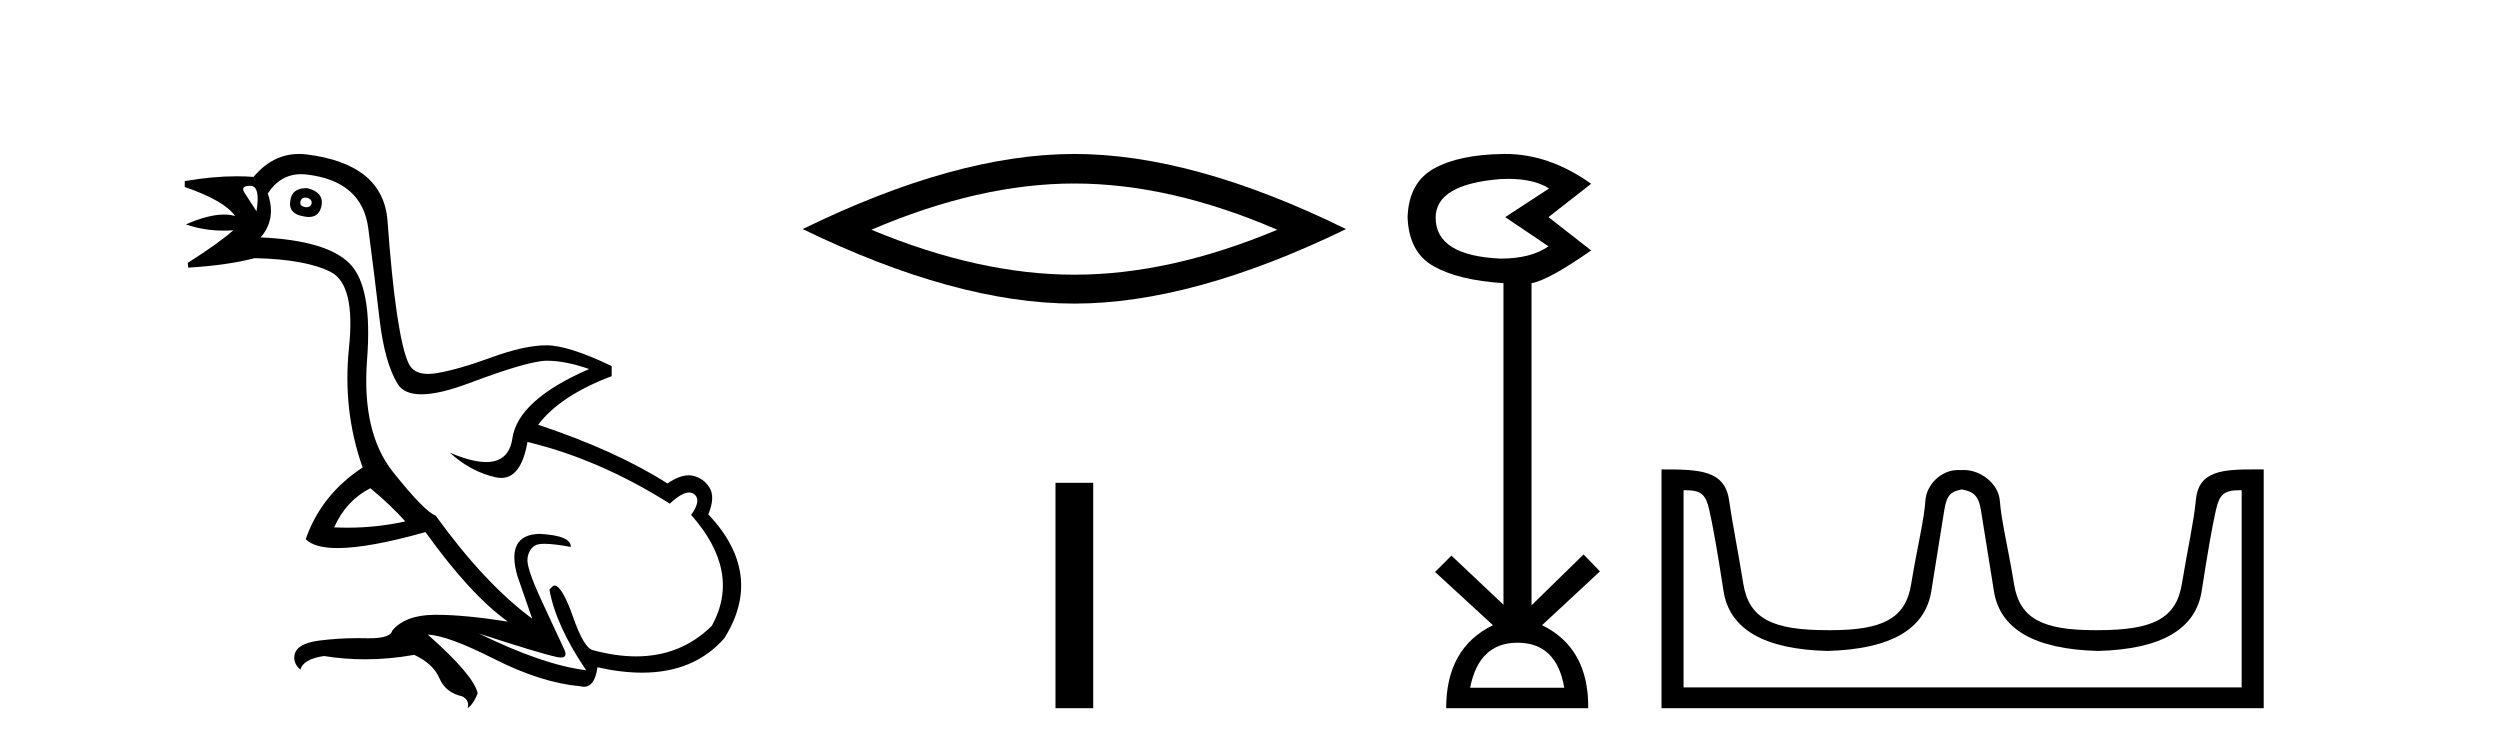
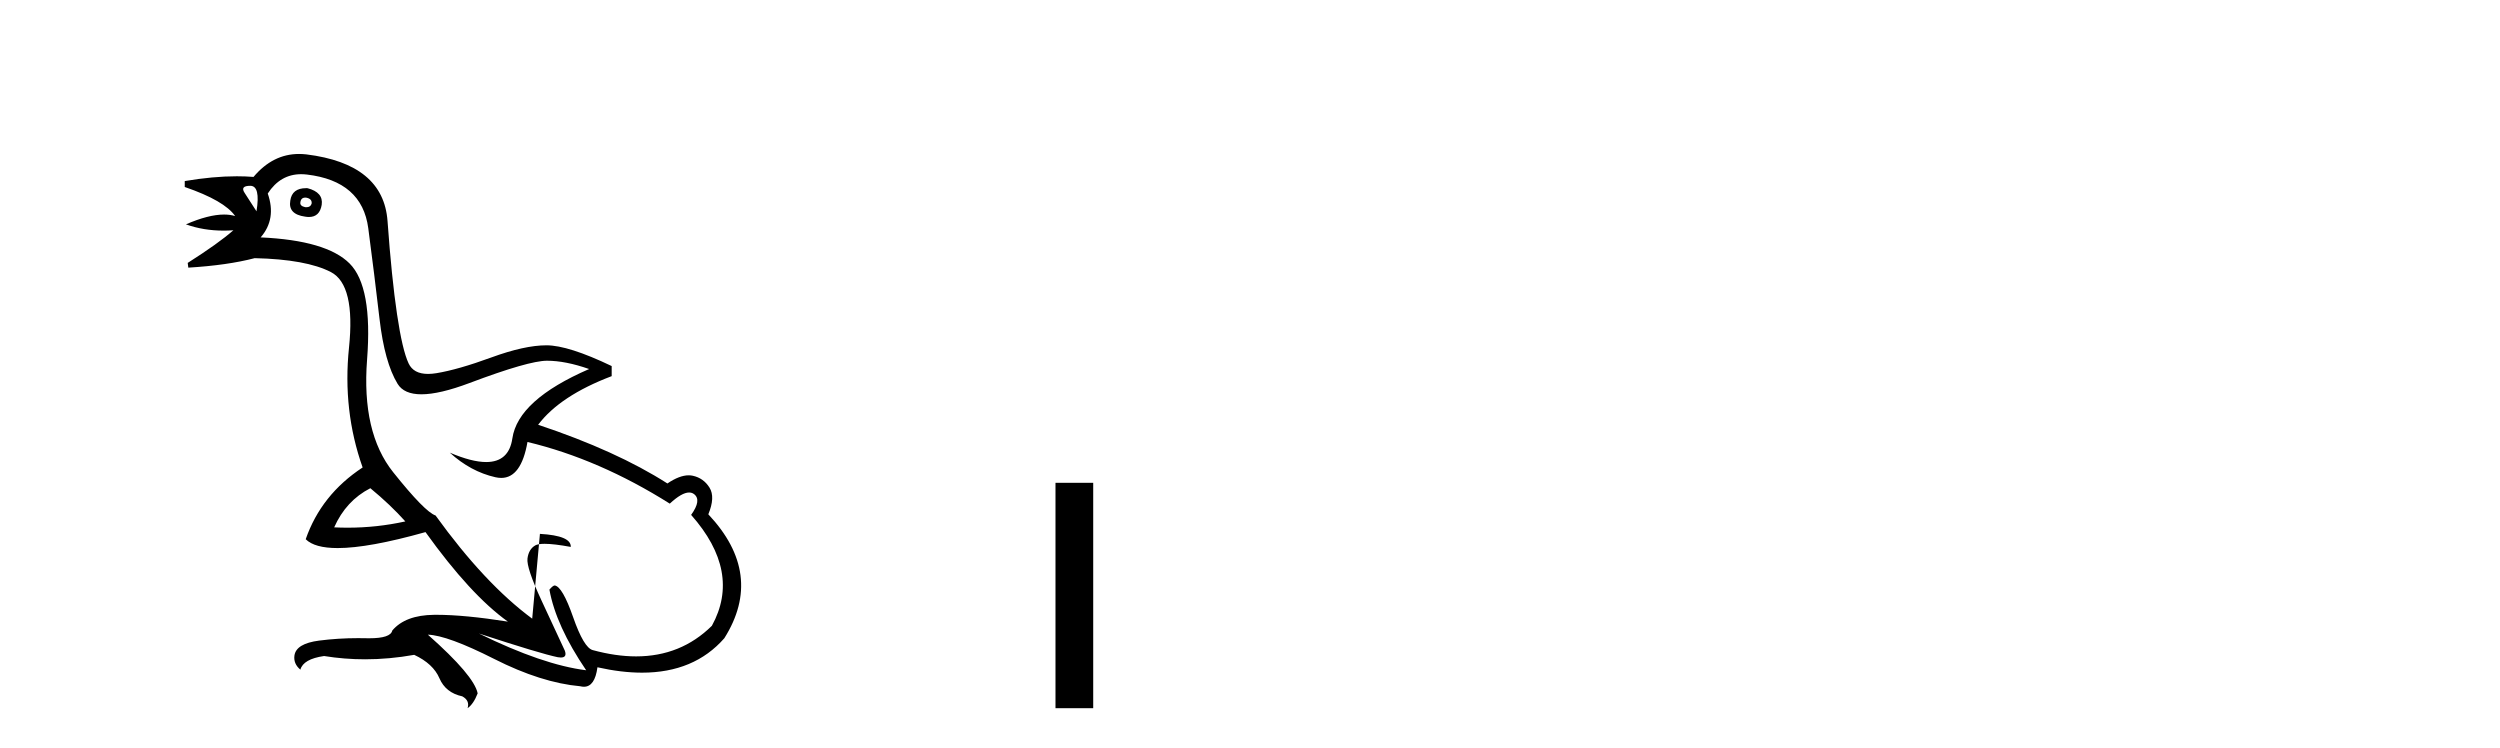
<svg xmlns="http://www.w3.org/2000/svg" width="137.0" height="41.0">
-   <path d="M 16.729 10.829 Q 16.756 10.829 16.785 10.832 Q 17.11 10.897 17.078 11.157 Q 17.021 11.356 16.79 11.356 Q 16.757 11.356 16.72 11.352 Q 16.428 11.287 16.46 11.092 Q 16.49 10.829 16.729 10.829 ZM 13.715 10.182 Q 14.283 10.182 14.056 11.58 Q 13.666 10.962 13.406 10.572 Q 13.146 10.182 13.715 10.182 ZM 16.778 10.311 Q 16.001 10.311 15.908 10.995 Q 15.778 11.742 16.72 11.872 Q 16.832 11.891 16.93 11.891 Q 17.519 11.891 17.63 11.222 Q 17.728 10.54 16.85 10.312 Q 16.814 10.311 16.778 10.311 ZM 20.295 26.754 Q 21.399 27.664 22.212 28.574 Q 20.654 28.917 19.054 28.917 Q 18.684 28.917 18.313 28.899 Q 18.962 27.437 20.295 26.754 ZM 16.501 9.546 Q 16.655 9.546 16.818 9.565 Q 19.84 9.922 20.181 12.506 Q 20.522 15.089 20.798 17.477 Q 21.075 19.865 21.789 21.035 Q 22.14 21.608 23.094 21.608 Q 24.088 21.608 25.737 20.987 Q 28.971 19.768 29.978 19.768 Q 30.985 19.768 32.285 20.223 Q 28.386 21.913 28.077 24.025 Q 27.888 25.32 26.641 25.32 Q 25.855 25.32 24.649 24.805 L 24.649 24.805 Q 25.786 25.844 27.151 26.153 Q 27.316 26.19 27.467 26.19 Q 28.563 26.19 28.906 24.22 Q 32.837 25.162 36.704 27.599 Q 37.361 26.989 37.764 26.989 Q 37.919 26.989 38.036 27.079 Q 38.459 27.404 37.874 28.216 Q 40.636 31.336 39.011 34.293 Q 37.312 35.97 34.859 35.97 Q 33.747 35.97 32.48 35.625 Q 31.992 35.495 31.408 33.822 Q 30.823 32.148 30.4 32.083 Q 30.303 32.083 30.108 32.311 Q 30.465 34.293 32.122 36.73 Q 29.75 36.437 26.241 34.715 L 26.241 34.715 Q 29.62 35.82 30.563 36.015 Q 30.66 36.032 30.735 36.032 Q 31.086 36.032 30.953 35.657 Q 30.498 34.683 29.669 32.895 Q 28.841 31.108 28.906 30.605 Q 28.971 30.101 29.328 29.89 Q 29.478 29.801 29.845 29.801 Q 30.353 29.801 31.278 29.971 Q 31.31 29.354 29.588 29.256 Q 27.703 29.289 28.353 31.563 L 29.165 33.903 Q 26.566 31.986 23.869 28.249 Q 23.284 28.054 21.546 25.877 Q 19.807 23.7 20.116 19.703 Q 20.425 15.706 19.157 14.439 Q 17.89 13.172 14.283 13.009 Q 15.161 12.002 14.673 10.605 Q 15.36 9.546 16.501 9.546 ZM 16.387 8.437 Q 14.951 8.437 13.893 9.695 Q 13.452 9.66 12.977 9.66 Q 11.673 9.66 10.124 9.922 L 10.124 10.247 Q 12.301 10.995 12.886 11.84 Q 12.612 11.757 12.279 11.757 Q 11.427 11.757 10.189 12.294 Q 11.14 12.638 12.262 12.638 Q 12.521 12.638 12.789 12.619 L 12.789 12.619 Q 11.976 13.334 10.287 14.407 L 10.319 14.667 Q 12.464 14.537 13.958 14.147 Q 16.785 14.212 18.134 14.91 Q 19.482 15.609 19.125 19.053 Q 18.767 22.497 19.872 25.617 Q 17.598 27.112 16.753 29.549 Q 17.238 30.034 18.505 30.034 Q 20.206 30.034 23.317 29.159 Q 25.786 32.603 27.833 34.065 Q 25.462 33.691 23.915 33.691 Q 23.851 33.691 23.788 33.692 Q 22.212 33.708 21.497 34.553 Q 21.406 34.977 20.239 34.977 Q 20.156 34.977 20.067 34.975 Q 19.845 34.97 19.625 34.97 Q 18.526 34.97 17.484 35.105 Q 16.233 35.268 16.136 35.917 Q 16.071 36.372 16.46 36.697 Q 16.623 36.112 17.76 35.95 Q 18.87 36.13 20.007 36.13 Q 21.334 36.13 22.699 35.885 Q 23.739 36.372 24.08 37.168 Q 24.421 37.964 25.331 38.159 Q 25.754 38.387 25.624 38.809 Q 25.949 38.582 26.176 37.997 Q 25.981 37.022 23.447 34.78 L 23.447 34.78 Q 24.519 34.813 27.086 36.112 Q 29.653 37.412 31.797 37.607 Q 31.904 37.634 31.999 37.634 Q 32.599 37.634 32.74 36.567 Q 34.056 36.862 35.184 36.862 Q 38.04 36.862 39.693 34.975 Q 41.903 31.466 38.816 28.184 Q 39.206 27.242 38.881 26.722 Q 38.556 26.202 37.971 26.072 Q 37.86 26.047 37.74 26.047 Q 37.232 26.047 36.574 26.494 Q 33.78 24.707 29.49 23.277 Q 30.693 21.685 33.52 20.613 L 33.52 20.06 Q 31.148 18.923 29.945 18.923 Q 28.743 18.923 26.923 19.589 Q 25.104 20.255 23.918 20.45 Q 23.668 20.491 23.456 20.491 Q 22.66 20.491 22.391 19.914 Q 22.049 19.183 21.757 17.217 Q 21.464 15.251 21.237 12.116 Q 21.01 8.98 16.785 8.46 Q 16.583 8.437 16.387 8.437 Z" style="fill:#000000;stroke:none" />
-   <path d="M 58.874 10.056 Q 64.118 10.056 69.995 12.59 Q 64.118 15.053 58.874 15.053 Q 53.666 15.053 47.753 12.59 Q 53.666 10.056 58.874 10.056 ZM 58.874 8.437 Q 52.399 8.437 43.988 12.554 Q 52.399 16.637 58.874 16.637 Q 65.35 16.637 73.761 12.554 Q 65.385 8.437 58.874 8.437 Z" style="fill:#000000;stroke:none" />
+   <path d="M 16.729 10.829 Q 16.756 10.829 16.785 10.832 Q 17.11 10.897 17.078 11.157 Q 17.021 11.356 16.79 11.356 Q 16.757 11.356 16.72 11.352 Q 16.428 11.287 16.46 11.092 Q 16.49 10.829 16.729 10.829 ZM 13.715 10.182 Q 14.283 10.182 14.056 11.58 Q 13.666 10.962 13.406 10.572 Q 13.146 10.182 13.715 10.182 ZM 16.778 10.311 Q 16.001 10.311 15.908 10.995 Q 15.778 11.742 16.72 11.872 Q 16.832 11.891 16.93 11.891 Q 17.519 11.891 17.63 11.222 Q 17.728 10.54 16.85 10.312 Q 16.814 10.311 16.778 10.311 ZM 20.295 26.754 Q 21.399 27.664 22.212 28.574 Q 20.654 28.917 19.054 28.917 Q 18.684 28.917 18.313 28.899 Q 18.962 27.437 20.295 26.754 ZM 16.501 9.546 Q 16.655 9.546 16.818 9.565 Q 19.84 9.922 20.181 12.506 Q 20.522 15.089 20.798 17.477 Q 21.075 19.865 21.789 21.035 Q 22.14 21.608 23.094 21.608 Q 24.088 21.608 25.737 20.987 Q 28.971 19.768 29.978 19.768 Q 30.985 19.768 32.285 20.223 Q 28.386 21.913 28.077 24.025 Q 27.888 25.32 26.641 25.32 Q 25.855 25.32 24.649 24.805 L 24.649 24.805 Q 25.786 25.844 27.151 26.153 Q 27.316 26.19 27.467 26.19 Q 28.563 26.19 28.906 24.22 Q 32.837 25.162 36.704 27.599 Q 37.361 26.989 37.764 26.989 Q 37.919 26.989 38.036 27.079 Q 38.459 27.404 37.874 28.216 Q 40.636 31.336 39.011 34.293 Q 37.312 35.97 34.859 35.97 Q 33.747 35.97 32.48 35.625 Q 31.992 35.495 31.408 33.822 Q 30.823 32.148 30.4 32.083 Q 30.303 32.083 30.108 32.311 Q 30.465 34.293 32.122 36.73 Q 29.75 36.437 26.241 34.715 L 26.241 34.715 Q 29.62 35.82 30.563 36.015 Q 30.66 36.032 30.735 36.032 Q 31.086 36.032 30.953 35.657 Q 30.498 34.683 29.669 32.895 Q 28.841 31.108 28.906 30.605 Q 28.971 30.101 29.328 29.89 Q 29.478 29.801 29.845 29.801 Q 30.353 29.801 31.278 29.971 Q 31.31 29.354 29.588 29.256 L 29.165 33.903 Q 26.566 31.986 23.869 28.249 Q 23.284 28.054 21.546 25.877 Q 19.807 23.7 20.116 19.703 Q 20.425 15.706 19.157 14.439 Q 17.89 13.172 14.283 13.009 Q 15.161 12.002 14.673 10.605 Q 15.36 9.546 16.501 9.546 ZM 16.387 8.437 Q 14.951 8.437 13.893 9.695 Q 13.452 9.66 12.977 9.66 Q 11.673 9.66 10.124 9.922 L 10.124 10.247 Q 12.301 10.995 12.886 11.84 Q 12.612 11.757 12.279 11.757 Q 11.427 11.757 10.189 12.294 Q 11.14 12.638 12.262 12.638 Q 12.521 12.638 12.789 12.619 L 12.789 12.619 Q 11.976 13.334 10.287 14.407 L 10.319 14.667 Q 12.464 14.537 13.958 14.147 Q 16.785 14.212 18.134 14.91 Q 19.482 15.609 19.125 19.053 Q 18.767 22.497 19.872 25.617 Q 17.598 27.112 16.753 29.549 Q 17.238 30.034 18.505 30.034 Q 20.206 30.034 23.317 29.159 Q 25.786 32.603 27.833 34.065 Q 25.462 33.691 23.915 33.691 Q 23.851 33.691 23.788 33.692 Q 22.212 33.708 21.497 34.553 Q 21.406 34.977 20.239 34.977 Q 20.156 34.977 20.067 34.975 Q 19.845 34.97 19.625 34.97 Q 18.526 34.97 17.484 35.105 Q 16.233 35.268 16.136 35.917 Q 16.071 36.372 16.46 36.697 Q 16.623 36.112 17.76 35.95 Q 18.87 36.13 20.007 36.13 Q 21.334 36.13 22.699 35.885 Q 23.739 36.372 24.08 37.168 Q 24.421 37.964 25.331 38.159 Q 25.754 38.387 25.624 38.809 Q 25.949 38.582 26.176 37.997 Q 25.981 37.022 23.447 34.78 L 23.447 34.78 Q 24.519 34.813 27.086 36.112 Q 29.653 37.412 31.797 37.607 Q 31.904 37.634 31.999 37.634 Q 32.599 37.634 32.74 36.567 Q 34.056 36.862 35.184 36.862 Q 38.04 36.862 39.693 34.975 Q 41.903 31.466 38.816 28.184 Q 39.206 27.242 38.881 26.722 Q 38.556 26.202 37.971 26.072 Q 37.86 26.047 37.74 26.047 Q 37.232 26.047 36.574 26.494 Q 33.78 24.707 29.49 23.277 Q 30.693 21.685 33.52 20.613 L 33.52 20.06 Q 31.148 18.923 29.945 18.923 Q 28.743 18.923 26.923 19.589 Q 25.104 20.255 23.918 20.45 Q 23.668 20.491 23.456 20.491 Q 22.66 20.491 22.391 19.914 Q 22.049 19.183 21.757 17.217 Q 21.464 15.251 21.237 12.116 Q 21.01 8.98 16.785 8.46 Q 16.583 8.437 16.387 8.437 Z" style="fill:#000000;stroke:none" />
  <path d="M 57.841 26.458 L 57.841 38.809 L 59.908 38.809 L 59.908 26.458 Z" style="fill:#000000;stroke:none" />
-   <path d="M 82.655 9.802 Q 84.059 9.802 84.889 10.328 L 82.486 11.898 L 84.857 13.499 Q 83.896 14.172 82.23 14.172 Q 78.673 14.012 78.673 11.93 Q 78.673 10.103 82.198 9.815 Q 82.433 9.802 82.655 9.802 ZM 83.159 35.221 Q 85.305 35.221 85.722 37.688 L 80.564 37.688 Q 81.044 35.221 83.159 35.221 ZM 82.498 8.437 Q 82.452 8.437 82.406 8.437 Q 79.955 8.469 78.577 9.238 Q 77.2 10.007 77.136 11.898 Q 77.2 13.82 78.561 14.589 Q 79.923 15.358 82.39 15.518 L 82.39 33.139 L 79.538 30.447 L 78.641 31.344 L 81.813 34.26 Q 79.25 35.509 79.25 38.809 L 87.035 38.809 Q 87.067 35.509 84.504 34.26 L 87.676 31.312 L 86.779 30.383 L 83.928 33.171 L 83.928 15.518 Q 84.857 15.358 87.195 13.724 L 84.857 11.898 L 87.195 10.071 Q 84.901 8.437 82.498 8.437 Z" style="fill:#000000;stroke:none" />
-   <path d="M 107.551 26.828 C 108.082 26.943 108.418 27.093 108.556 27.959 C 108.695 28.826 108.932 30.305 109.267 32.397 C 109.602 34.488 111.503 35.58 114.969 35.672 C 118.436 35.58 120.331 34.482 120.654 32.379 C 120.978 30.276 121.238 28.797 121.434 27.942 C 121.622 27.123 121.852 26.864 122.725 26.864 C 122.763 26.864 122.802 26.864 122.843 26.865 L 122.843 37.67 L 92.259 37.67 L 92.259 26.865 C 92.3 26.864 92.339 26.864 92.377 26.864 C 93.25 26.864 93.48 27.123 93.668 27.942 C 93.864 28.797 94.124 30.276 94.448 32.379 C 94.771 34.482 96.666 35.58 100.133 35.672 C 103.599 35.58 105.5 34.488 105.835 32.397 C 106.17 30.305 106.407 28.826 106.546 27.959 C 106.684 27.093 106.934 26.943 107.466 26.828 ZM 123.635 25.723 C 121.793 25.723 120.474 25.78 120.33 27.422 C 120.229 28.567 119.879 30.08 119.567 31.998 C 119.255 33.916 117.95 34.533 114.969 34.533 C 114.915 34.534 114.862 34.534 114.81 34.534 C 111.941 34.534 110.677 33.91 110.371 32.015 C 110.059 30.086 109.672 28.554 109.591 27.44 C 109.525 26.528 108.561 25.758 107.636 25.758 L 107.295 25.758 C 106.37 25.758 105.566 26.563 105.511 27.44 C 105.443 28.504 105.043 30.086 104.731 32.015 C 104.424 33.91 103.161 34.534 100.292 34.534 C 100.24 34.534 100.187 34.534 100.133 34.533 C 97.152 34.533 95.847 33.916 95.535 31.998 C 95.223 30.08 94.915 28.562 94.755 27.422 C 94.518 25.74 93.084 25.724 91.051 25.724 L 91.051 38.809 L 124.051 38.809 L 124.051 25.724 C 123.91 25.724 123.771 25.723 123.635 25.723 Z" style="fill:#000000;stroke:none" />
</svg>